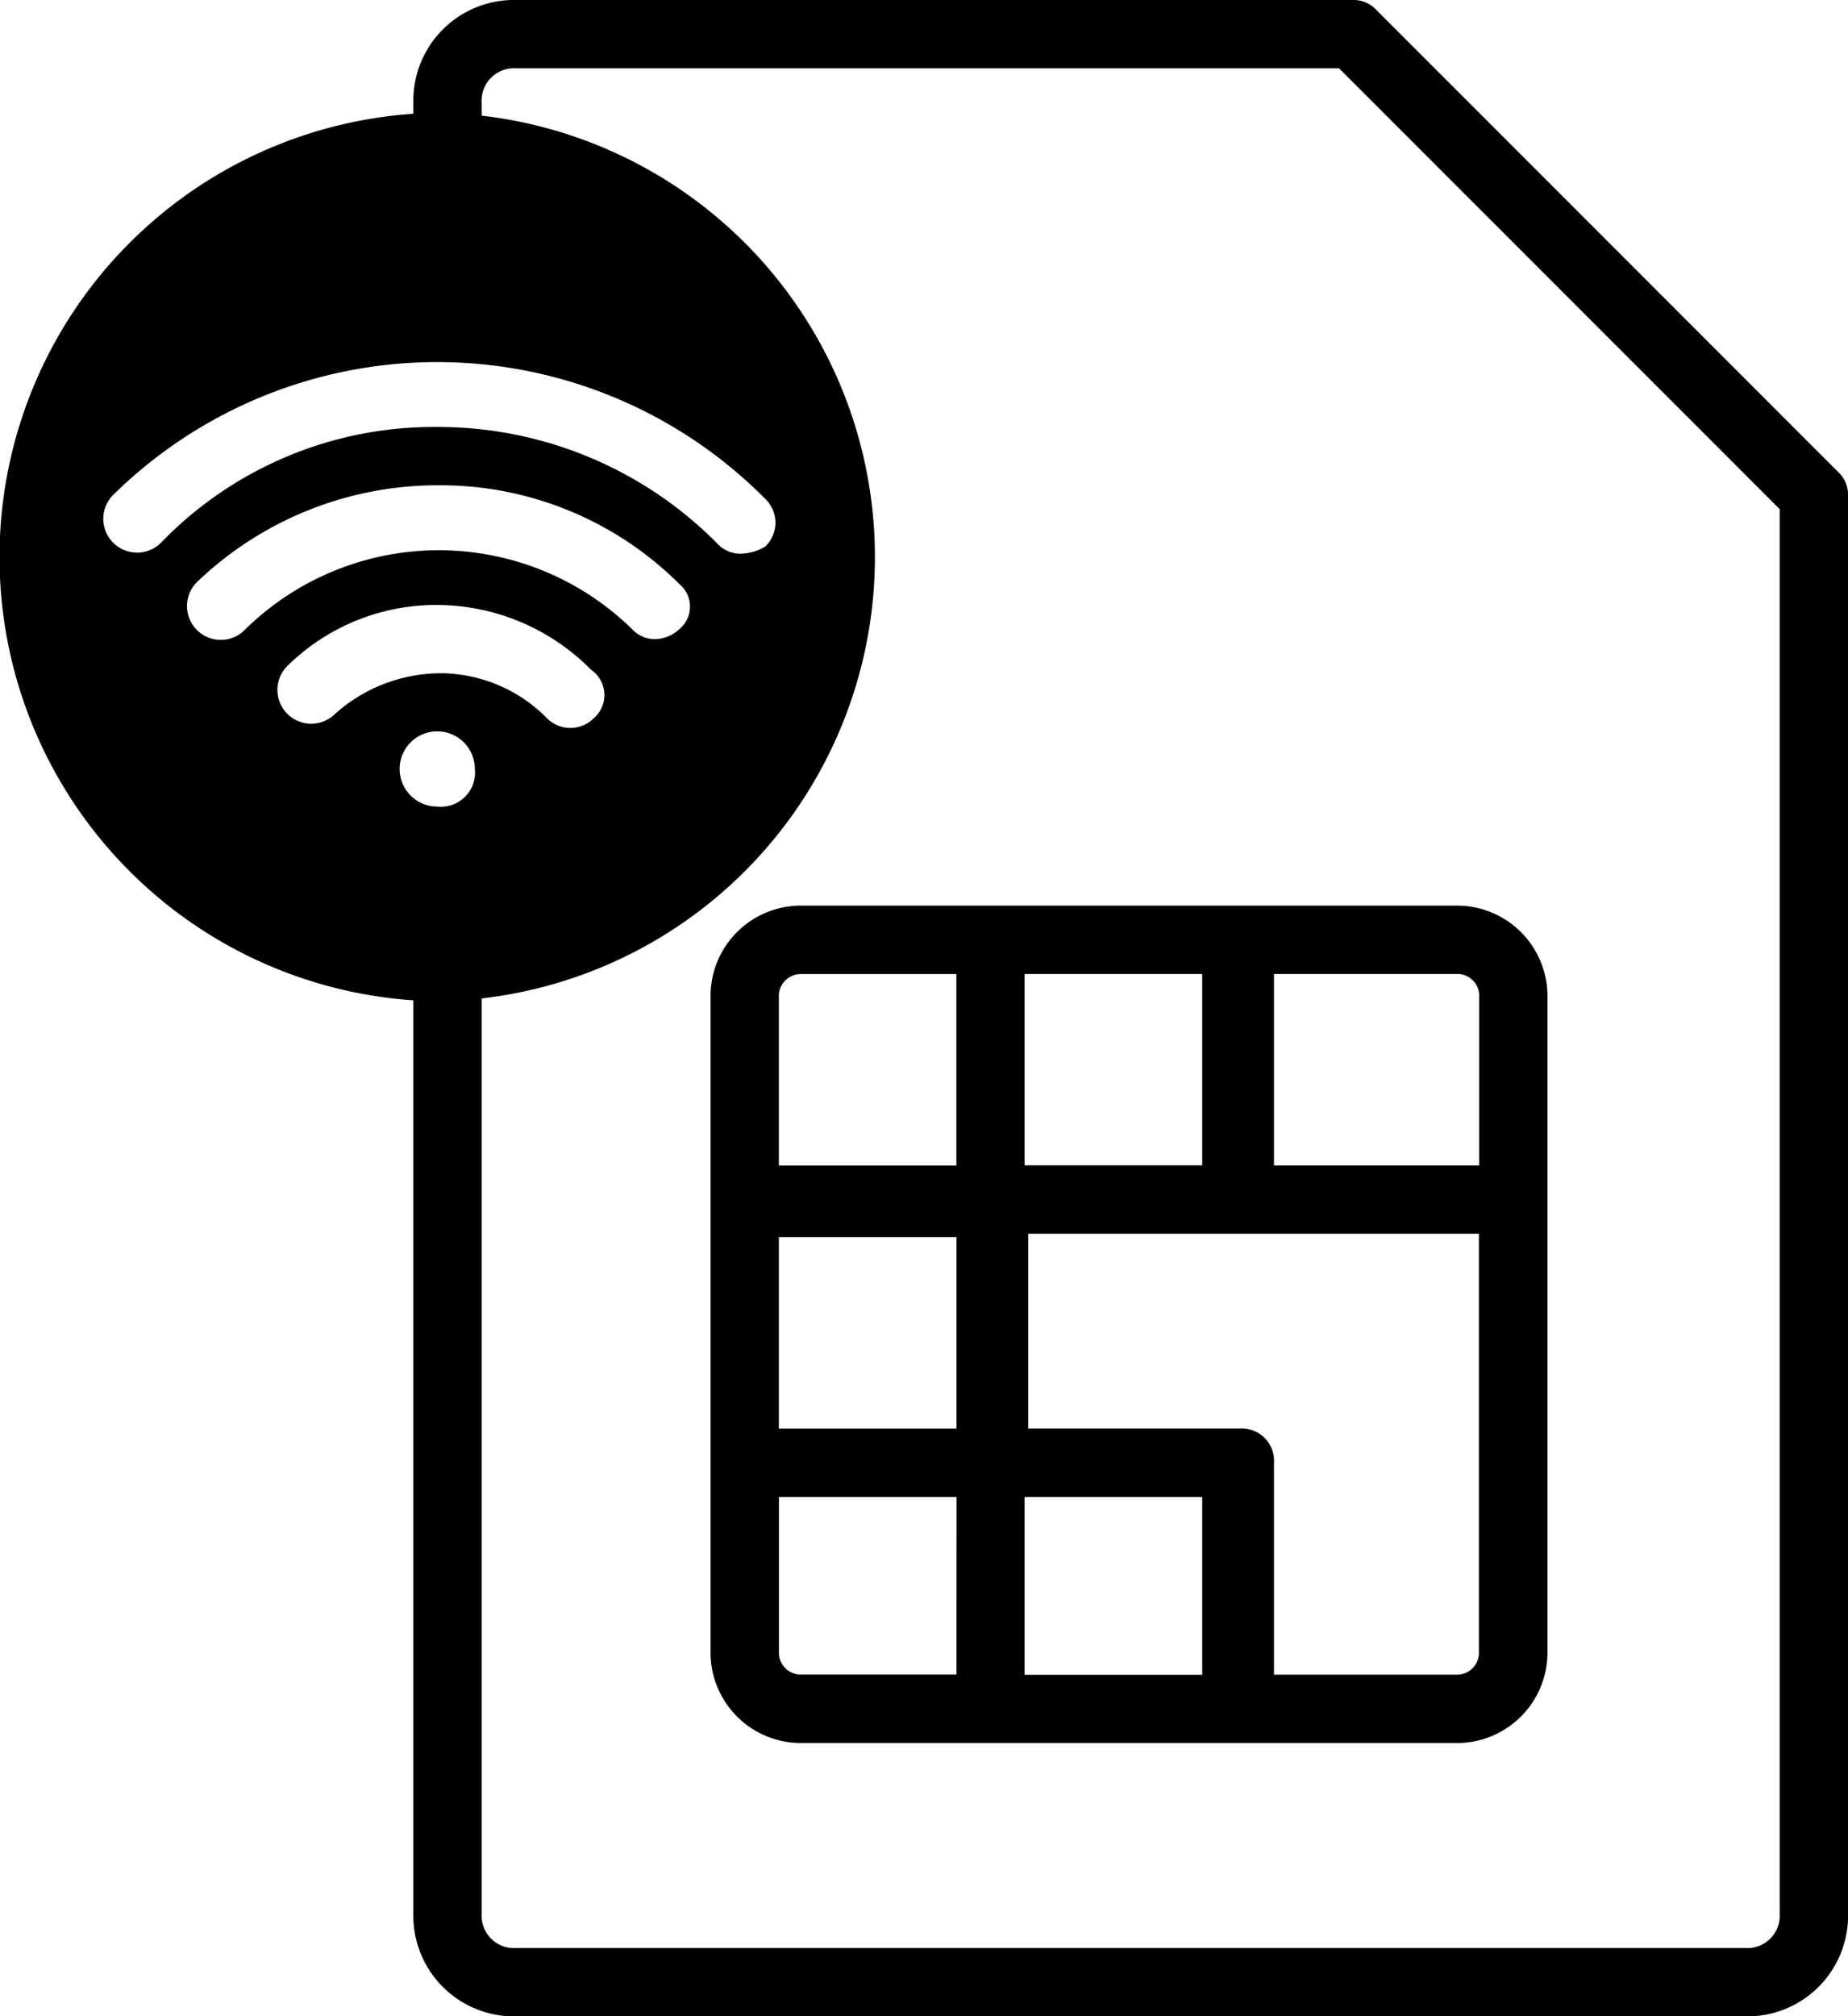
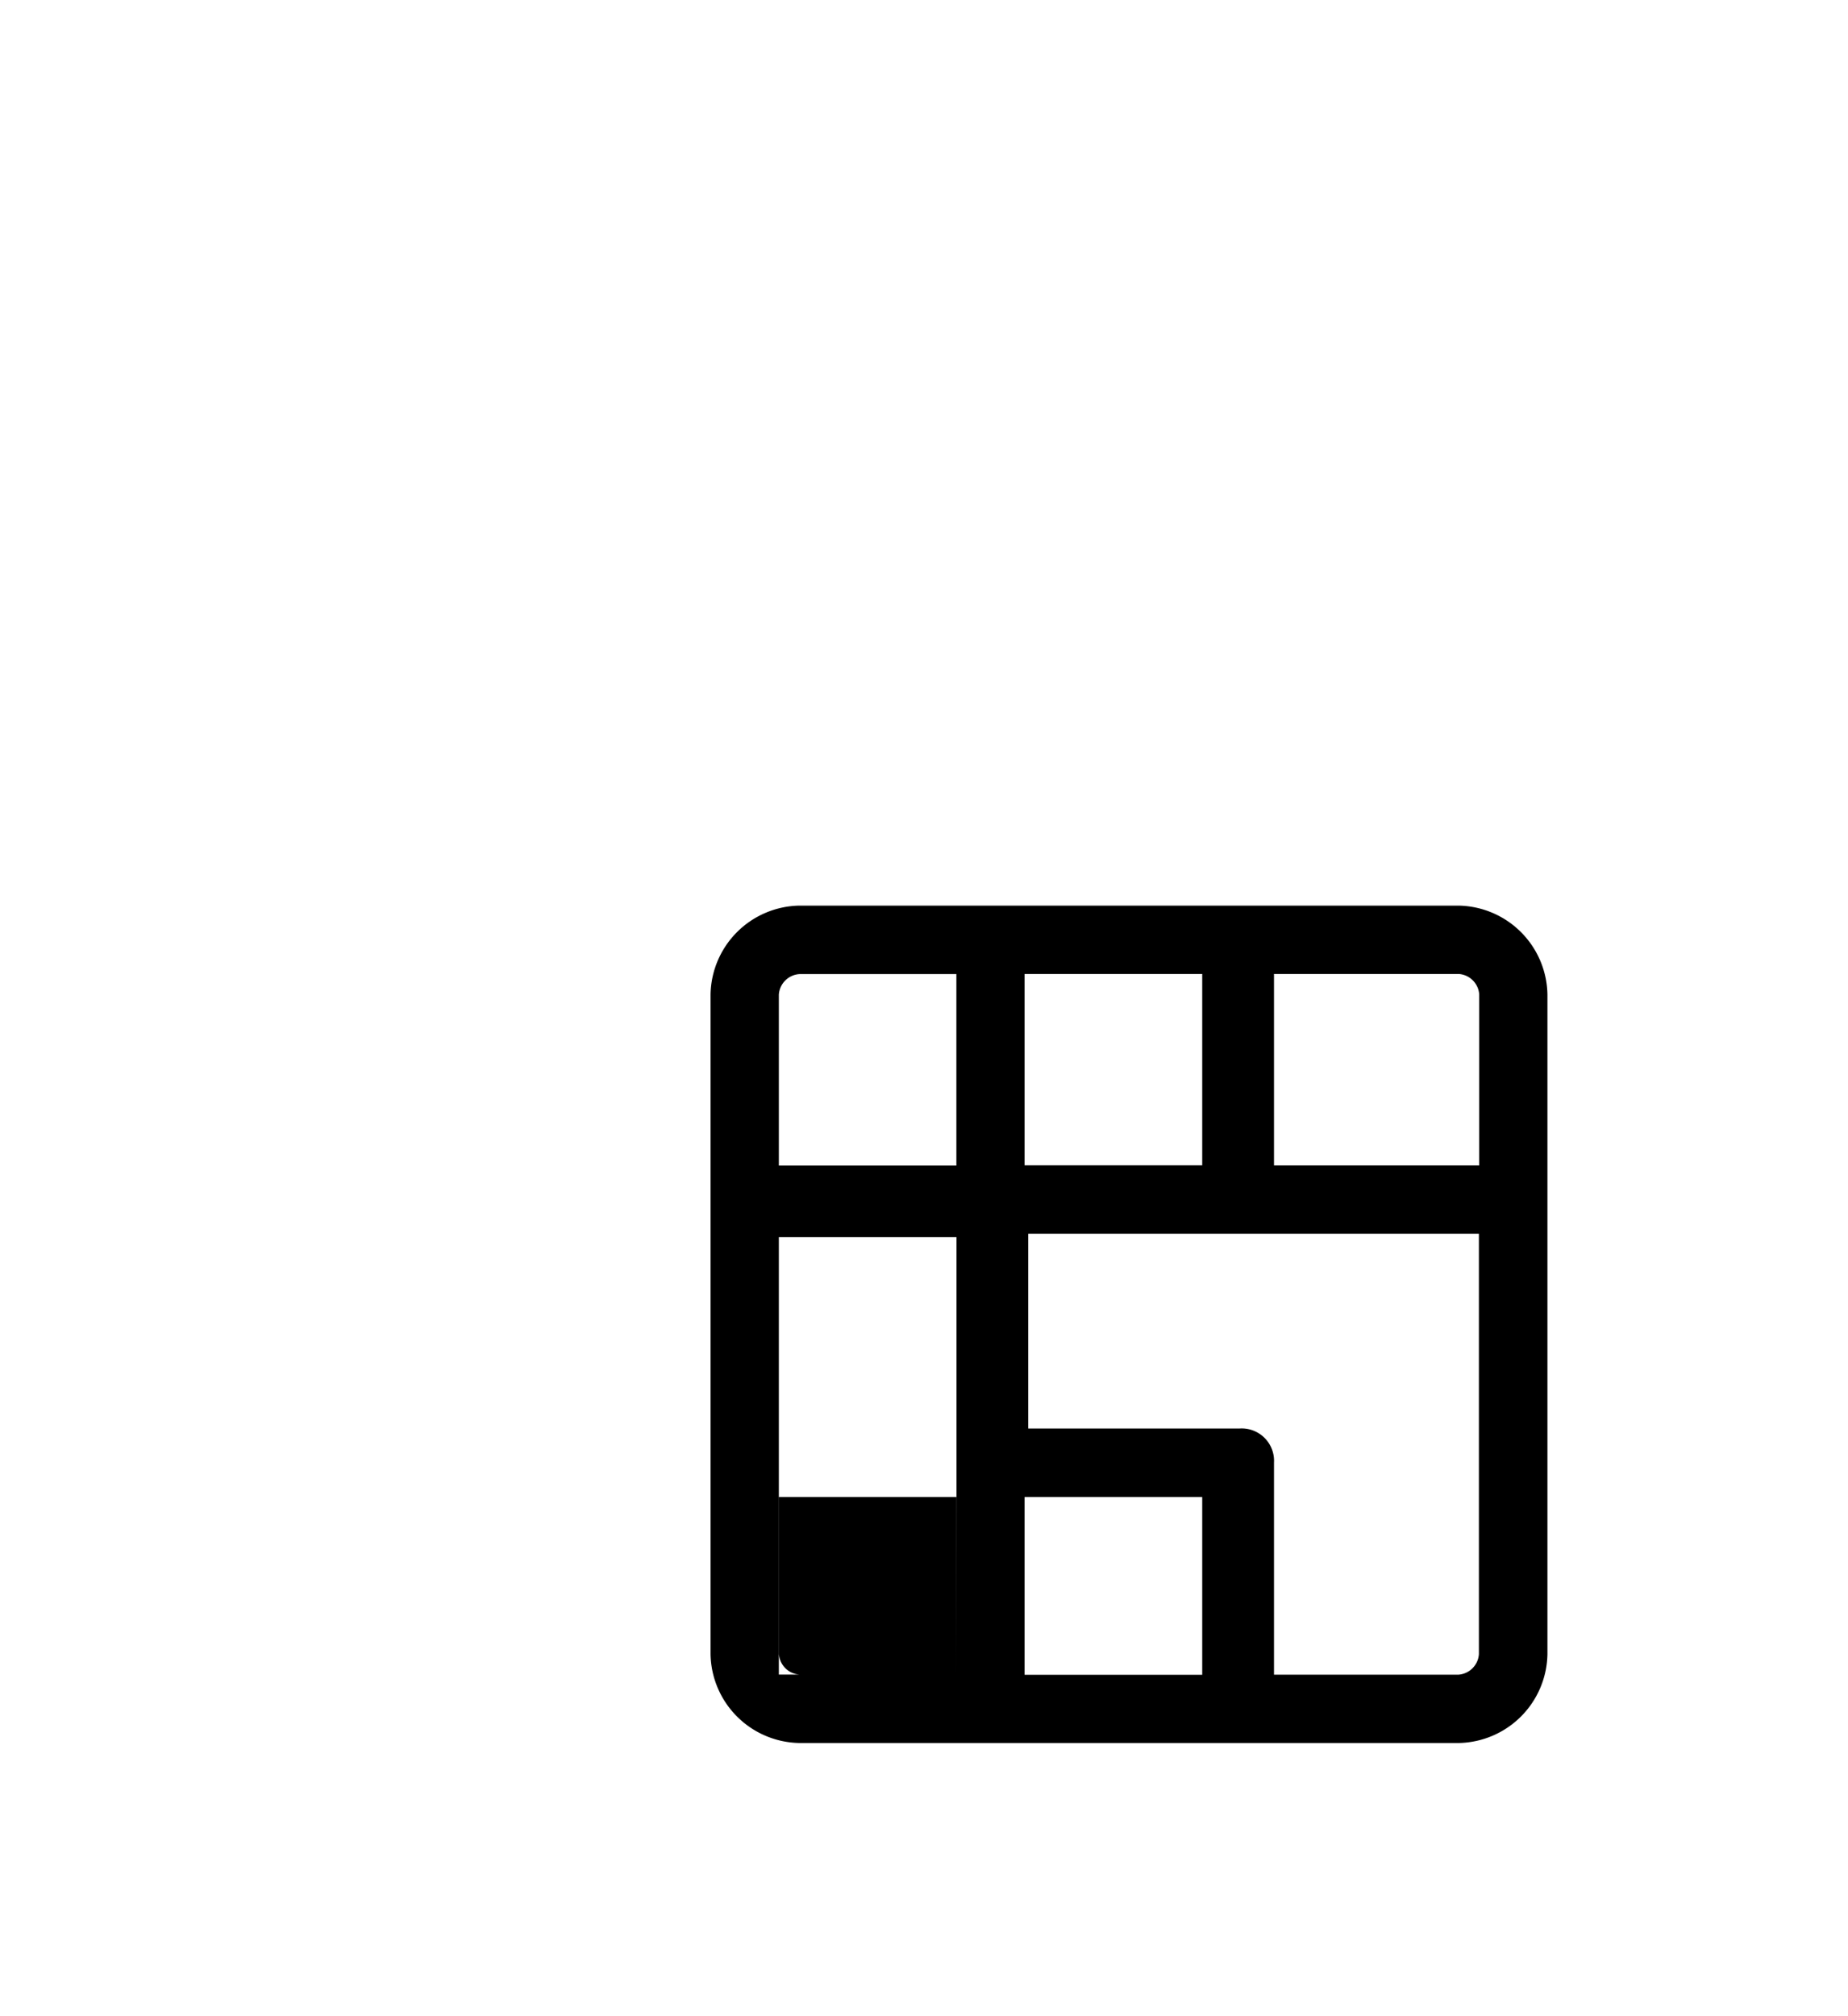
<svg xmlns="http://www.w3.org/2000/svg" viewBox="0 0 40.014 43.638">
  <g transform="translate(0)">
    <g transform="translate(8.95 0)">
-       <path d="M23.2,31.923V46.2a1.958,1.958,0,0,0,1.923,1.923H39.4A1.958,1.958,0,0,0,41.321,46.2V31.923A1.958,1.958,0,0,0,39.4,30H25.123A1.958,1.958,0,0,0,23.2,31.923Zm5.325,14.719h-3.4a.477.477,0,0,1-.444-.444V42.8h3.846Zm0-5.325H24.679V37.174h3.846v4.142ZM35.4,31.479H39.4a.477.477,0,0,1,.444.444v3.7H35.4Zm-5.4,0h3.846v4.142H30ZM30,37.1h9.837v9.1a.477.477,0,0,1-.444.444H35.4V42.056a.7.7,0,0,0-.74-.74H30.079V37.1Zm0,5.7h3.846v3.846H30Zm-1.479-7.174H24.679v-3.7a.477.477,0,0,1,.444-.444h3.4v4.142Z" transform="translate(-16.765 -10.4)" />
-       <path d="M45.343,13.707,35.358,3.722A.671.671,0,0,0,34.84,3.5H16.719A2.179,2.179,0,0,0,14.5,5.719v.37h.37a5.6,5.6,0,0,1,1.109.074V5.719a.7.7,0,0,1,.74-.74H34.544l9.541,9.541v30.4a.7.7,0,0,1-.74.74H16.719a.7.7,0,0,1-.74-.74V23.766a5.6,5.6,0,0,1-1.109.074H14.5v21.08a2.179,2.179,0,0,0,2.219,2.219H43.346a2.179,2.179,0,0,0,2.219-2.219V14.225A.671.671,0,0,0,45.343,13.707Z" transform="translate(-14.5 -3.5)" />
+       <path d="M23.2,31.923V46.2a1.958,1.958,0,0,0,1.923,1.923H39.4A1.958,1.958,0,0,0,41.321,46.2V31.923A1.958,1.958,0,0,0,39.4,30H25.123A1.958,1.958,0,0,0,23.2,31.923Zm5.325,14.719h-3.4a.477.477,0,0,1-.444-.444V42.8h3.846ZH24.679V37.174h3.846v4.142ZM35.4,31.479H39.4a.477.477,0,0,1,.444.444v3.7H35.4Zm-5.4,0h3.846v4.142H30ZM30,37.1h9.837v9.1a.477.477,0,0,1-.444.444H35.4V42.056a.7.7,0,0,0-.74-.74H30.079V37.1Zm0,5.7h3.846v3.846H30Zm-1.479-7.174H24.679v-3.7a.477.477,0,0,1,.444-.444h3.4v4.142Z" transform="translate(-16.765 -10.4)" />
    </g>
-     <path d="M11.867,6.8a9.616,9.616,0,0,0,0,19.23,9.616,9.616,0,0,0,0-19.23Zm0,15.015A.814.814,0,1,1,12.681,21,.738.738,0,0,1,11.867,21.815Zm3.4-1.923a.715.715,0,0,1-1.035,0,3.245,3.245,0,0,0-2.293-.962,3.441,3.441,0,0,0-2.293.888.732.732,0,0,1-1.035-1.035,4.589,4.589,0,0,1,3.254-1.331A4.705,4.705,0,0,1,15.2,18.856.662.662,0,0,1,15.27,19.891Zm1.849-1.923a.8.8,0,0,1-.518.222.671.671,0,0,1-.518-.222,5.983,5.983,0,0,0-8.358,0A.732.732,0,1,1,6.69,16.933a7.524,7.524,0,0,1,5.177-2.071,7.321,7.321,0,0,1,5.251,2.145A.631.631,0,0,1,17.119,17.968Zm1.331-1.627a.671.671,0,0,1-.518-.222A8.5,8.5,0,0,0,11.867,13.6a8.211,8.211,0,0,0-5.991,2.515.732.732,0,0,1-1.035-1.035,10,10,0,0,1,14.127.074.715.715,0,0,1,0,1.035A1.069,1.069,0,0,1,18.45,16.341Z" transform="translate(-2.4 -4.359)" />
  </g>
</svg>